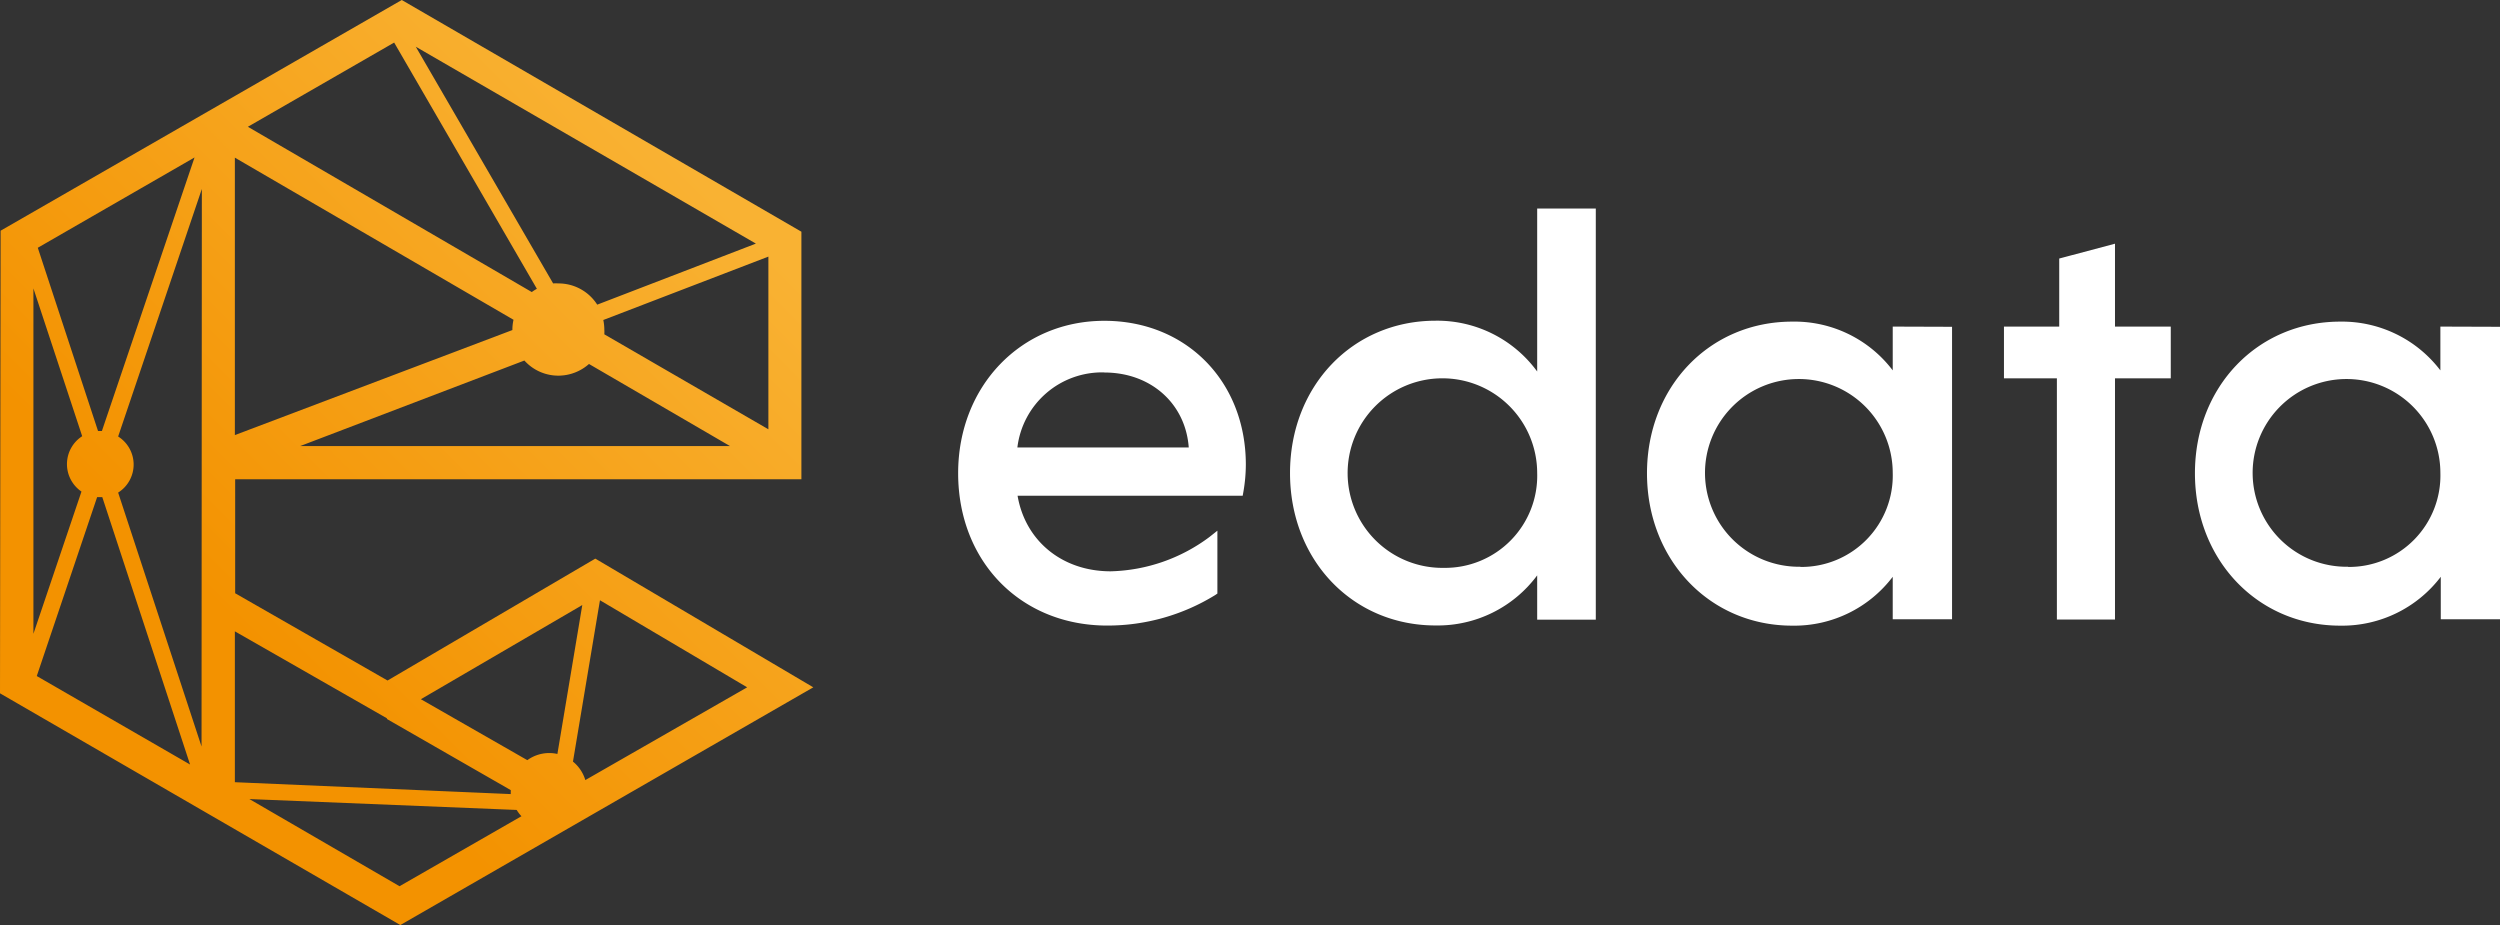
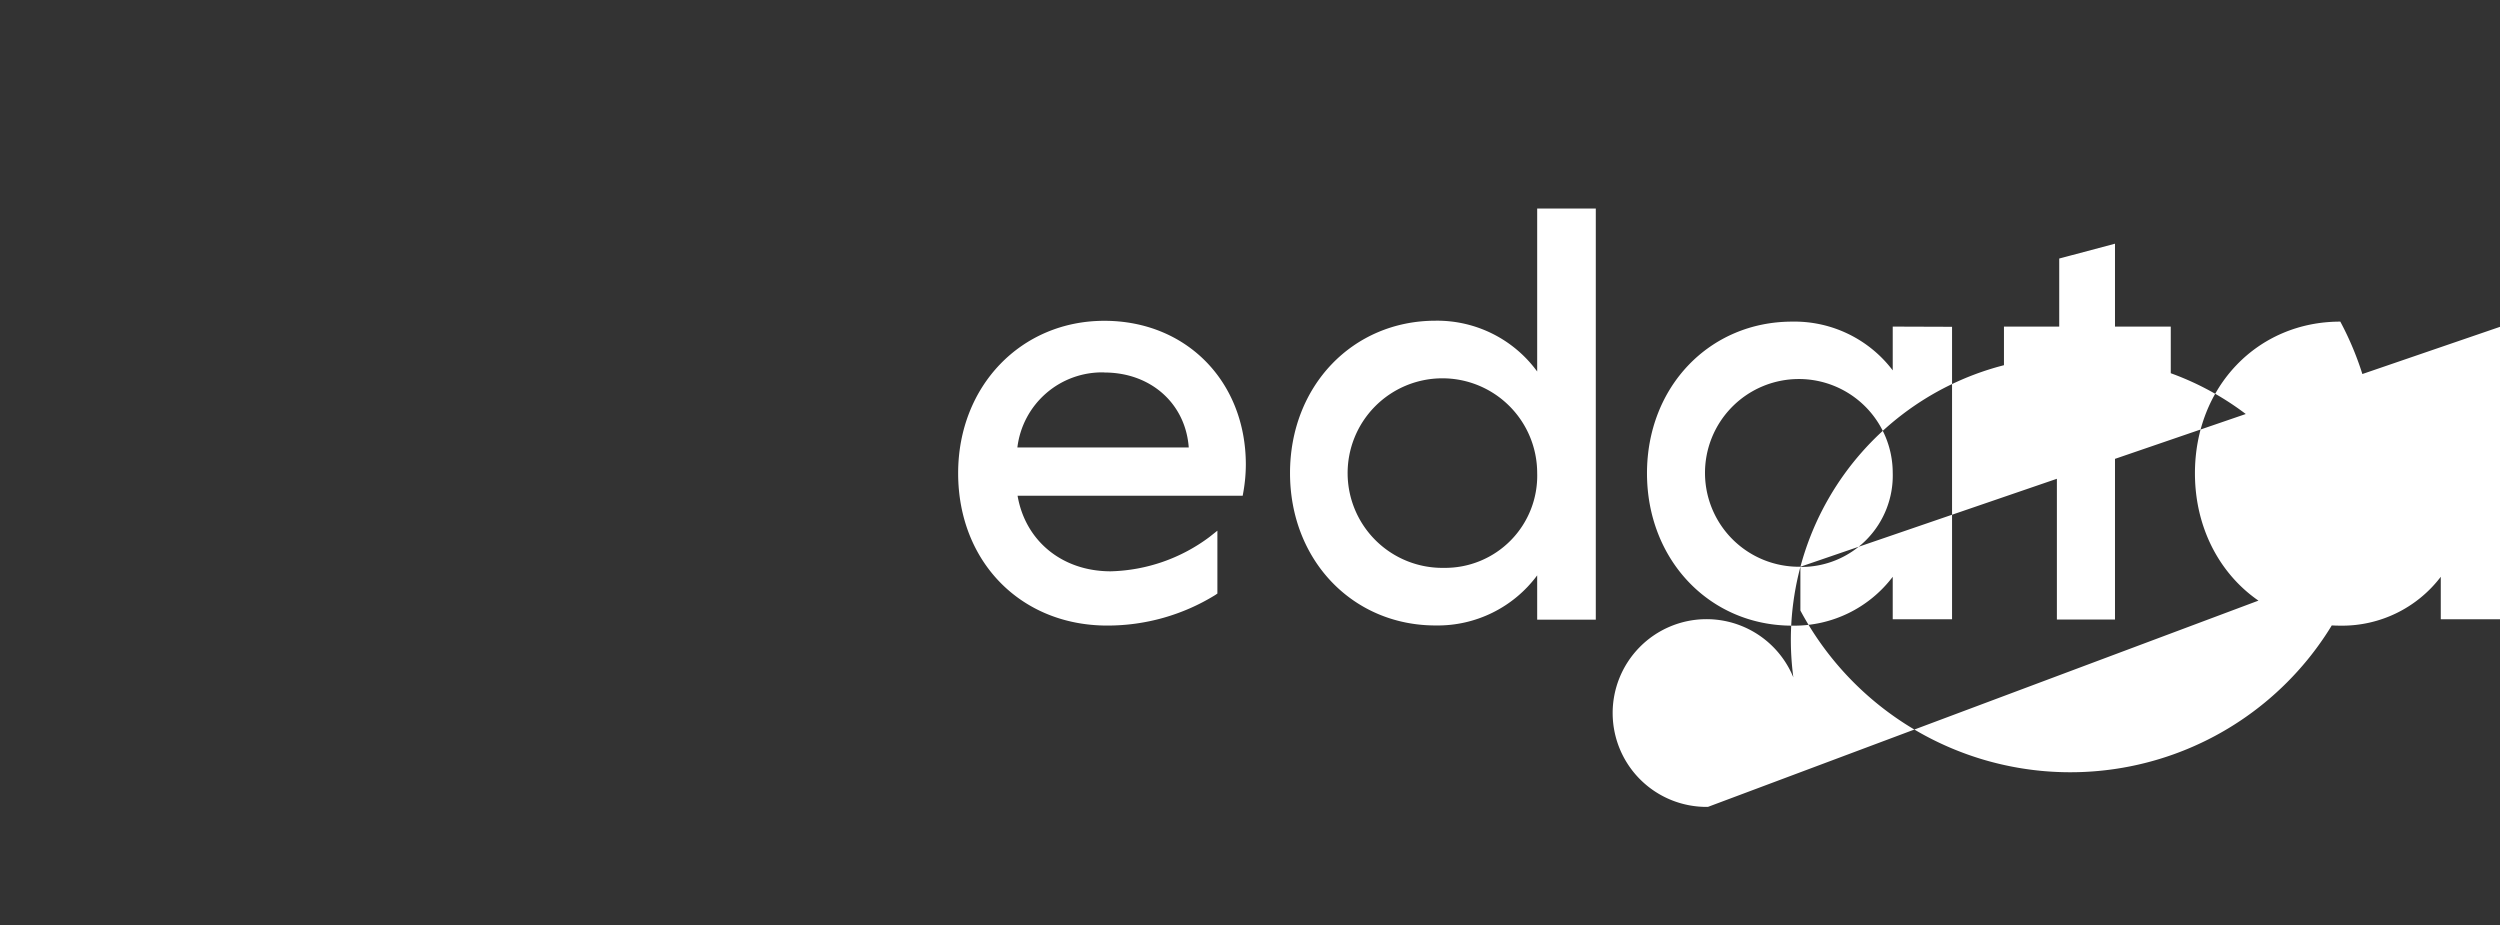
<svg xmlns="http://www.w3.org/2000/svg" id="Laag_1" data-name="Laag 1" viewBox="0 0 246.1 91.06">
  <rect x="0" y="0" width="246.1" height="91.06" fill="#333333" stroke="none" />
  <defs>
    <style>.cls-1{fill:url(#Naamloos_verloop_3);}.cls-2{fill:#fff;}</style>
    <linearGradient id="Naamloos_verloop_3" x1="16.95" y1="85.08" x2="79.13" y2="22.91" gradientUnits="userSpaceOnUse">
      <stop offset="0.24" stop-color="#f39200" />
      <stop offset="0.96" stop-color="#f9b233" />
    </linearGradient>
  </defs>
  <title>eData RGB lang diapos</title>
-   <path class="cls-1" d="M67.05,63.33l-20.45,12-15-8.59V55.52H87.34l0-24.37L48,8.34,8.51,31.05,8.45,76.59,47.86,99.4,88.51,76Zm-2.2,20,2.66-15.9L82,76,66.07,85.13A3.73,3.73,0,0,0,64.85,83.31Zm.92-15.43L63.32,82.56a3.57,3.57,0,0,0-.8-.09,3.67,3.67,0,0,0-2.16.7l-10.48-6ZM46.54,79.05l0,.07,0,0,12.19,7s0,.08,0,.13a2.3,2.3,0,0,0,0,.26L31.57,85.34V70.49ZM28.29,81.83l-8.21-25a3.26,3.26,0,0,0,0-5.52l8.24-24.37Zm30.6-41L31.57,51.17V23.86L59,39.82A4.34,4.34,0,0,0,58.89,40.78Zm1.18,3a4.49,4.49,0,0,0,3.36,1.49,4.56,4.56,0,0,0,3-1.15l13.88,8.08H38Zm7.87-2.58a3.71,3.71,0,0,0,0-.47,4.92,4.92,0,0,0-.1-.94L84.09,33.6l0,17Zm-.7-2.92a4.52,4.52,0,0,0-3.81-2.09,4.73,4.73,0,0,0-.53,0L49.38,12.94,82.86,32.32ZM61.3,36.77a4.26,4.26,0,0,0-.5.32L32.85,20.82l14.4-8.29Zm-42.82,14-.17,0-.21,0L12.17,32.73,27.6,23.84Zm-1.94.51a3.27,3.27,0,0,0-.07,5.45l-4.73,14,0-34Zm1.47,6,.3,0,.21,0,8.64,26.32L12.07,74.89ZM33,87l26.31,1.07a4,4,0,0,0,.47.62l-12,6.89Z" transform="translate(-8.45 -8.34)" />
-   <path class="cls-2" d="M117.16,39.92c-8.2,0-14.39,6.43-14.39,15,0,8.71,6.17,15,14.68,15a20.19,20.19,0,0,0,10.62-3l.22-.15V60.58l-.78.62a16.92,16.92,0,0,1-9.72,3.38c-4.79,0-8.41-3-9.17-7.44h22.16l.07-.39a15.77,15.77,0,0,0,.24-2.67C131.09,45.88,125.23,39.92,117.16,39.92Zm0,5.09c4.6,0,8,3.08,8.31,7.38H108.6A8.4,8.4,0,0,1,117.16,45Zm42.61-.1a12.19,12.19,0,0,0-10-5c-8.17,0-14.33,6.43-14.33,15s6.16,15,14.33,15a12.19,12.19,0,0,0,10-4.93v4.36h5.77V28.87h-5.77Zm-9.19,19.33a9.33,9.33,0,1,1,9.19-9.36A9.07,9.07,0,0,1,150.58,64.24Zm66.07-23.75h5.49v5.09h-5.49V69.33h-5.72V45.58h-5.21V40.49h5.44v-6.7l5.49-1.46Zm-21.88,0v4.31A12.14,12.14,0,0,0,184.88,40c-8.15,0-14.3,6.42-14.3,14.93s6.15,15,14.3,15a12.17,12.17,0,0,0,9.89-4.81V69.3h5.84V40.51Zm-9.09,23.64a9.24,9.24,0,1,1,9.09-9.27A9,9,0,0,1,185.68,64.15Zm63-23.64v4.31A12.17,12.17,0,0,0,238.83,40c-8.16,0-14.31,6.42-14.31,14.93s6.15,15,14.31,15a12.2,12.2,0,0,0,9.89-4.81V69.3h5.84V40.51Zm-9.1,23.64a9.24,9.24,0,1,1,9.1-9.27A9,9,0,0,1,239.62,64.15Z" transform="translate(-8.45 -8.34)" />
+   <path class="cls-2" d="M117.16,39.92c-8.2,0-14.39,6.43-14.39,15,0,8.71,6.17,15,14.68,15a20.19,20.19,0,0,0,10.62-3l.22-.15V60.58l-.78.62a16.92,16.92,0,0,1-9.72,3.38c-4.79,0-8.41-3-9.17-7.44h22.16l.07-.39a15.77,15.77,0,0,0,.24-2.67C131.09,45.88,125.23,39.92,117.16,39.92Zm0,5.09c4.6,0,8,3.08,8.31,7.38H108.6A8.4,8.4,0,0,1,117.16,45Zm42.61-.1a12.19,12.19,0,0,0-10-5c-8.17,0-14.33,6.43-14.33,15s6.16,15,14.33,15a12.19,12.19,0,0,0,10-4.93v4.36h5.77V28.87h-5.77Zm-9.19,19.33a9.33,9.33,0,1,1,9.19-9.36A9.07,9.07,0,0,1,150.58,64.24Zm66.07-23.75h5.49v5.09h-5.49V69.33h-5.72V45.58h-5.21V40.49h5.44v-6.7l5.49-1.46Zm-21.88,0v4.31A12.14,12.14,0,0,0,184.88,40c-8.15,0-14.3,6.42-14.3,14.93s6.15,15,14.3,15a12.17,12.17,0,0,0,9.89-4.81V69.3h5.84V40.51Zm-9.09,23.64a9.24,9.24,0,1,1,9.09-9.27A9,9,0,0,1,185.68,64.15Zv4.31A12.17,12.17,0,0,0,238.83,40c-8.16,0-14.31,6.42-14.31,14.93s6.15,15,14.31,15a12.2,12.2,0,0,0,9.89-4.81V69.3h5.84V40.51Zm-9.1,23.64a9.24,9.24,0,1,1,9.1-9.27A9,9,0,0,1,239.62,64.15Z" transform="translate(-8.45 -8.34)" />
</svg>